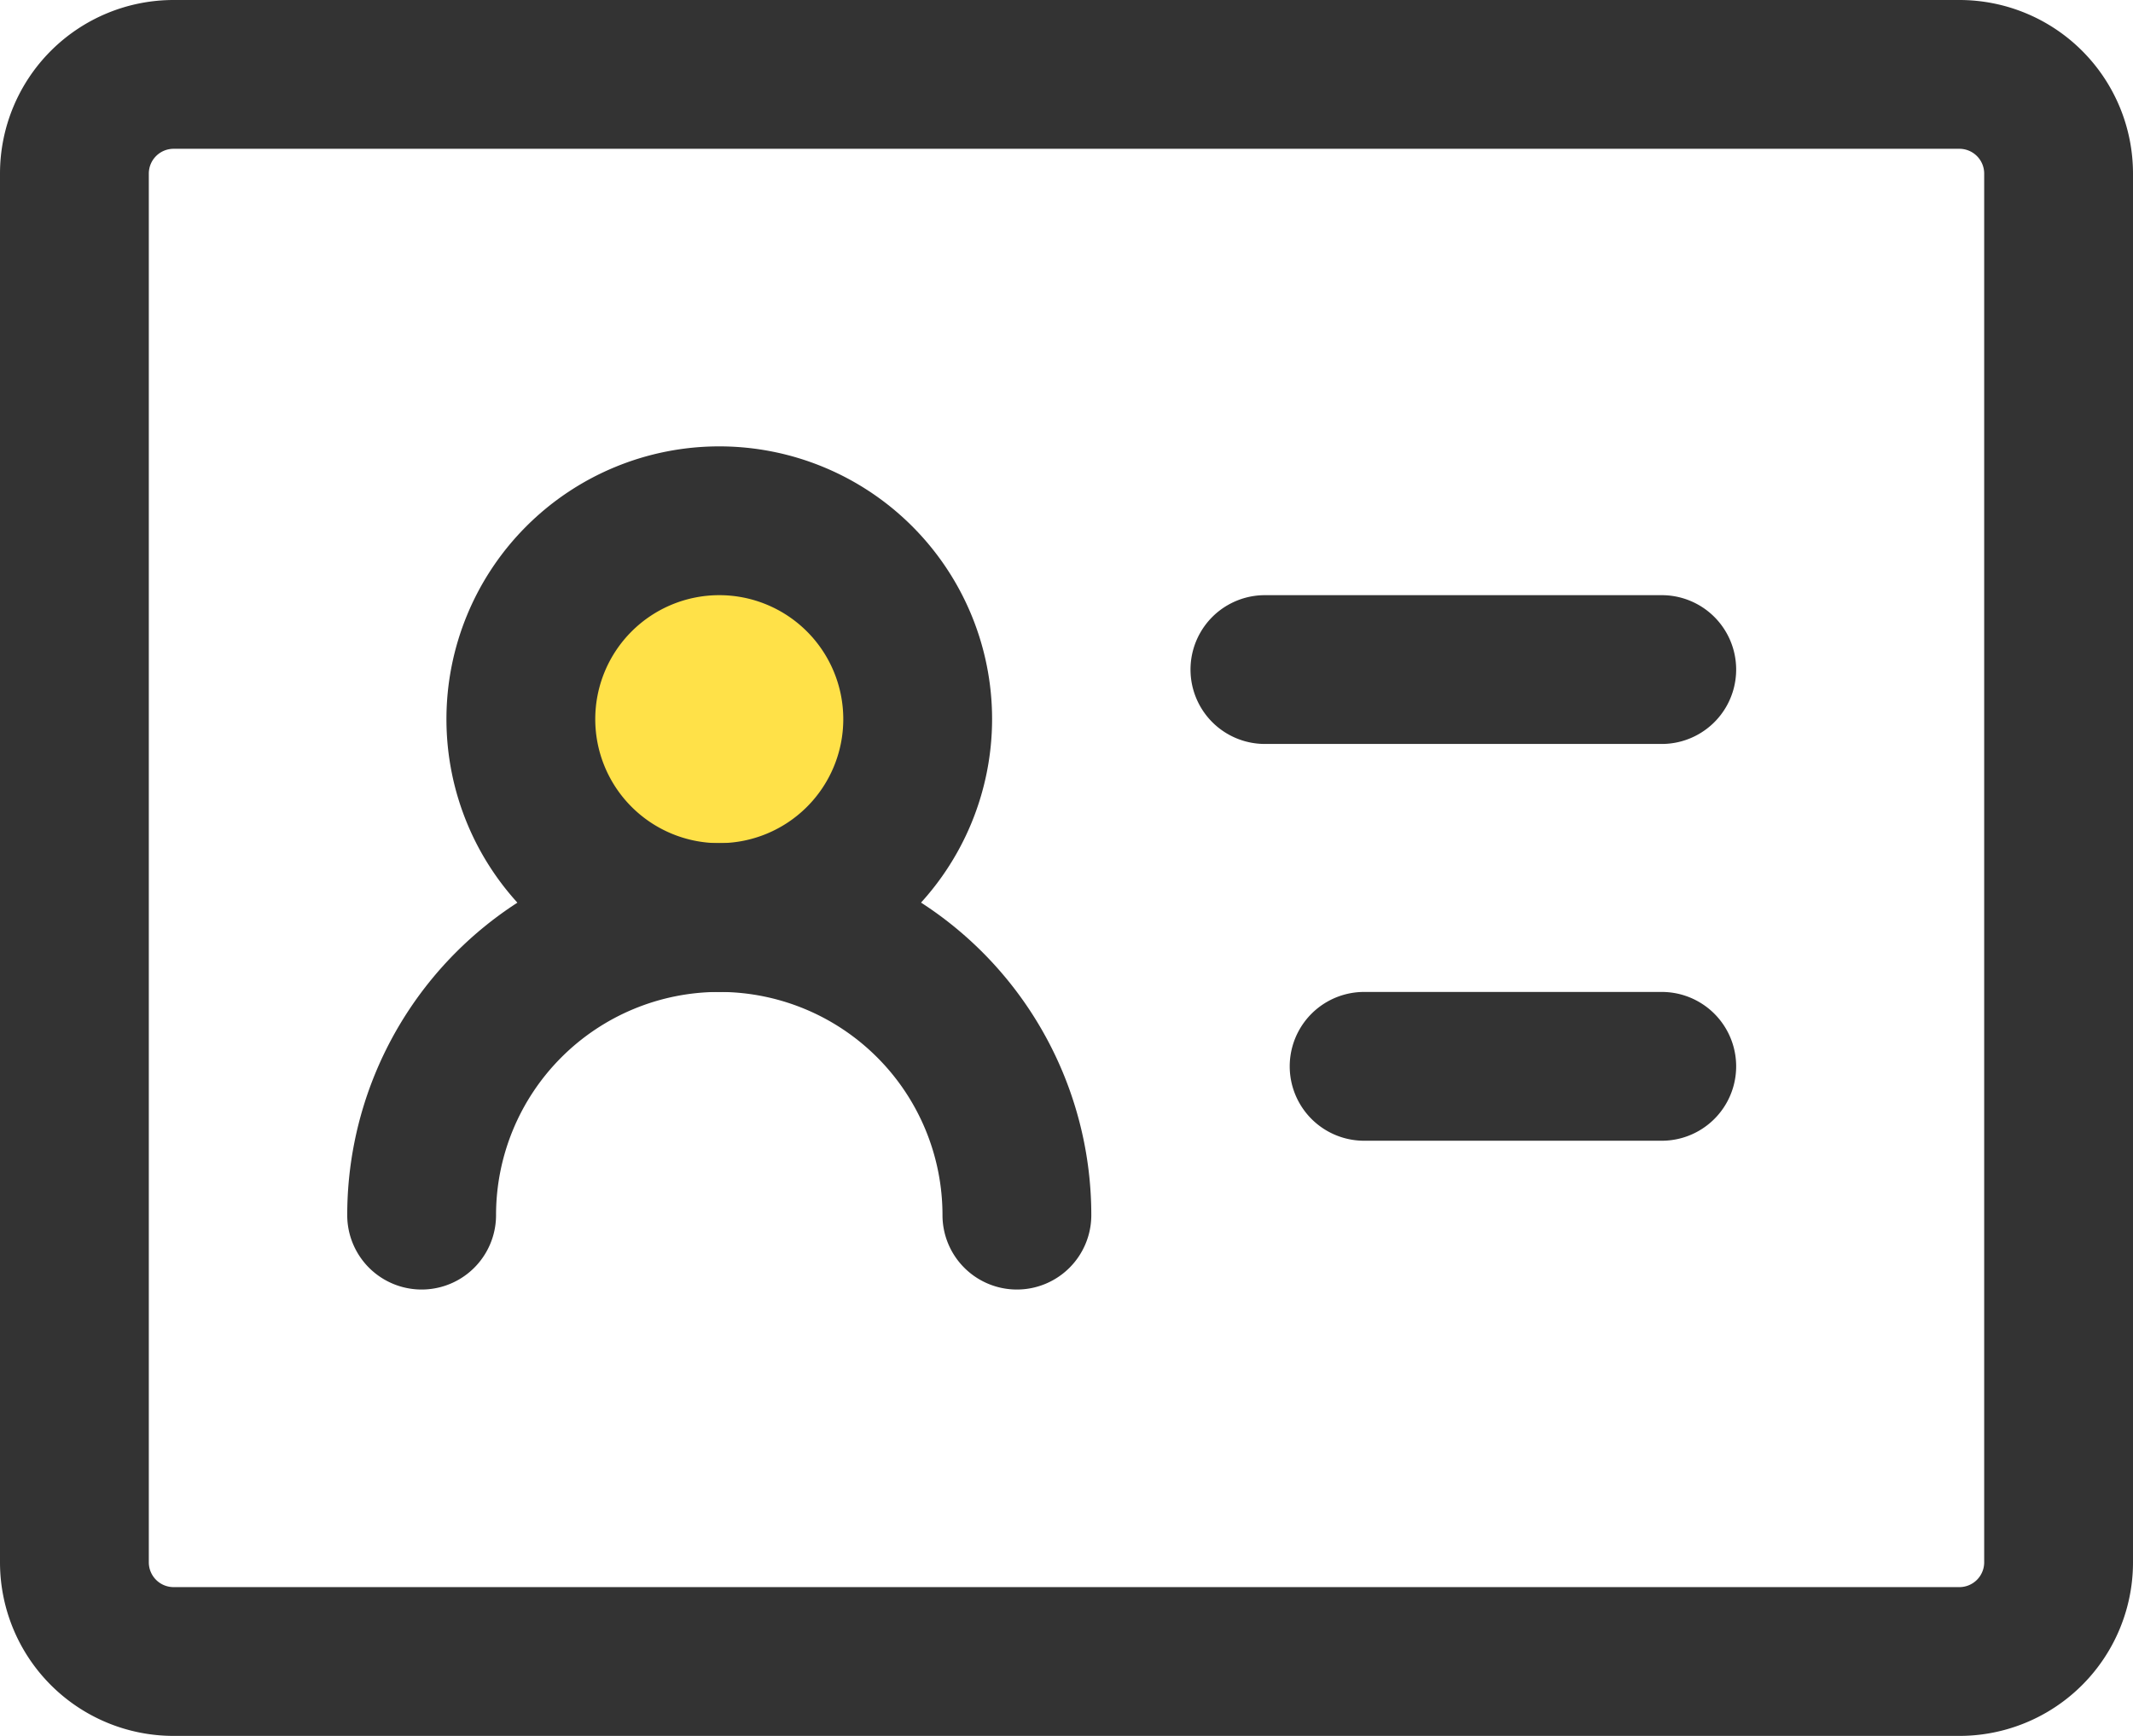
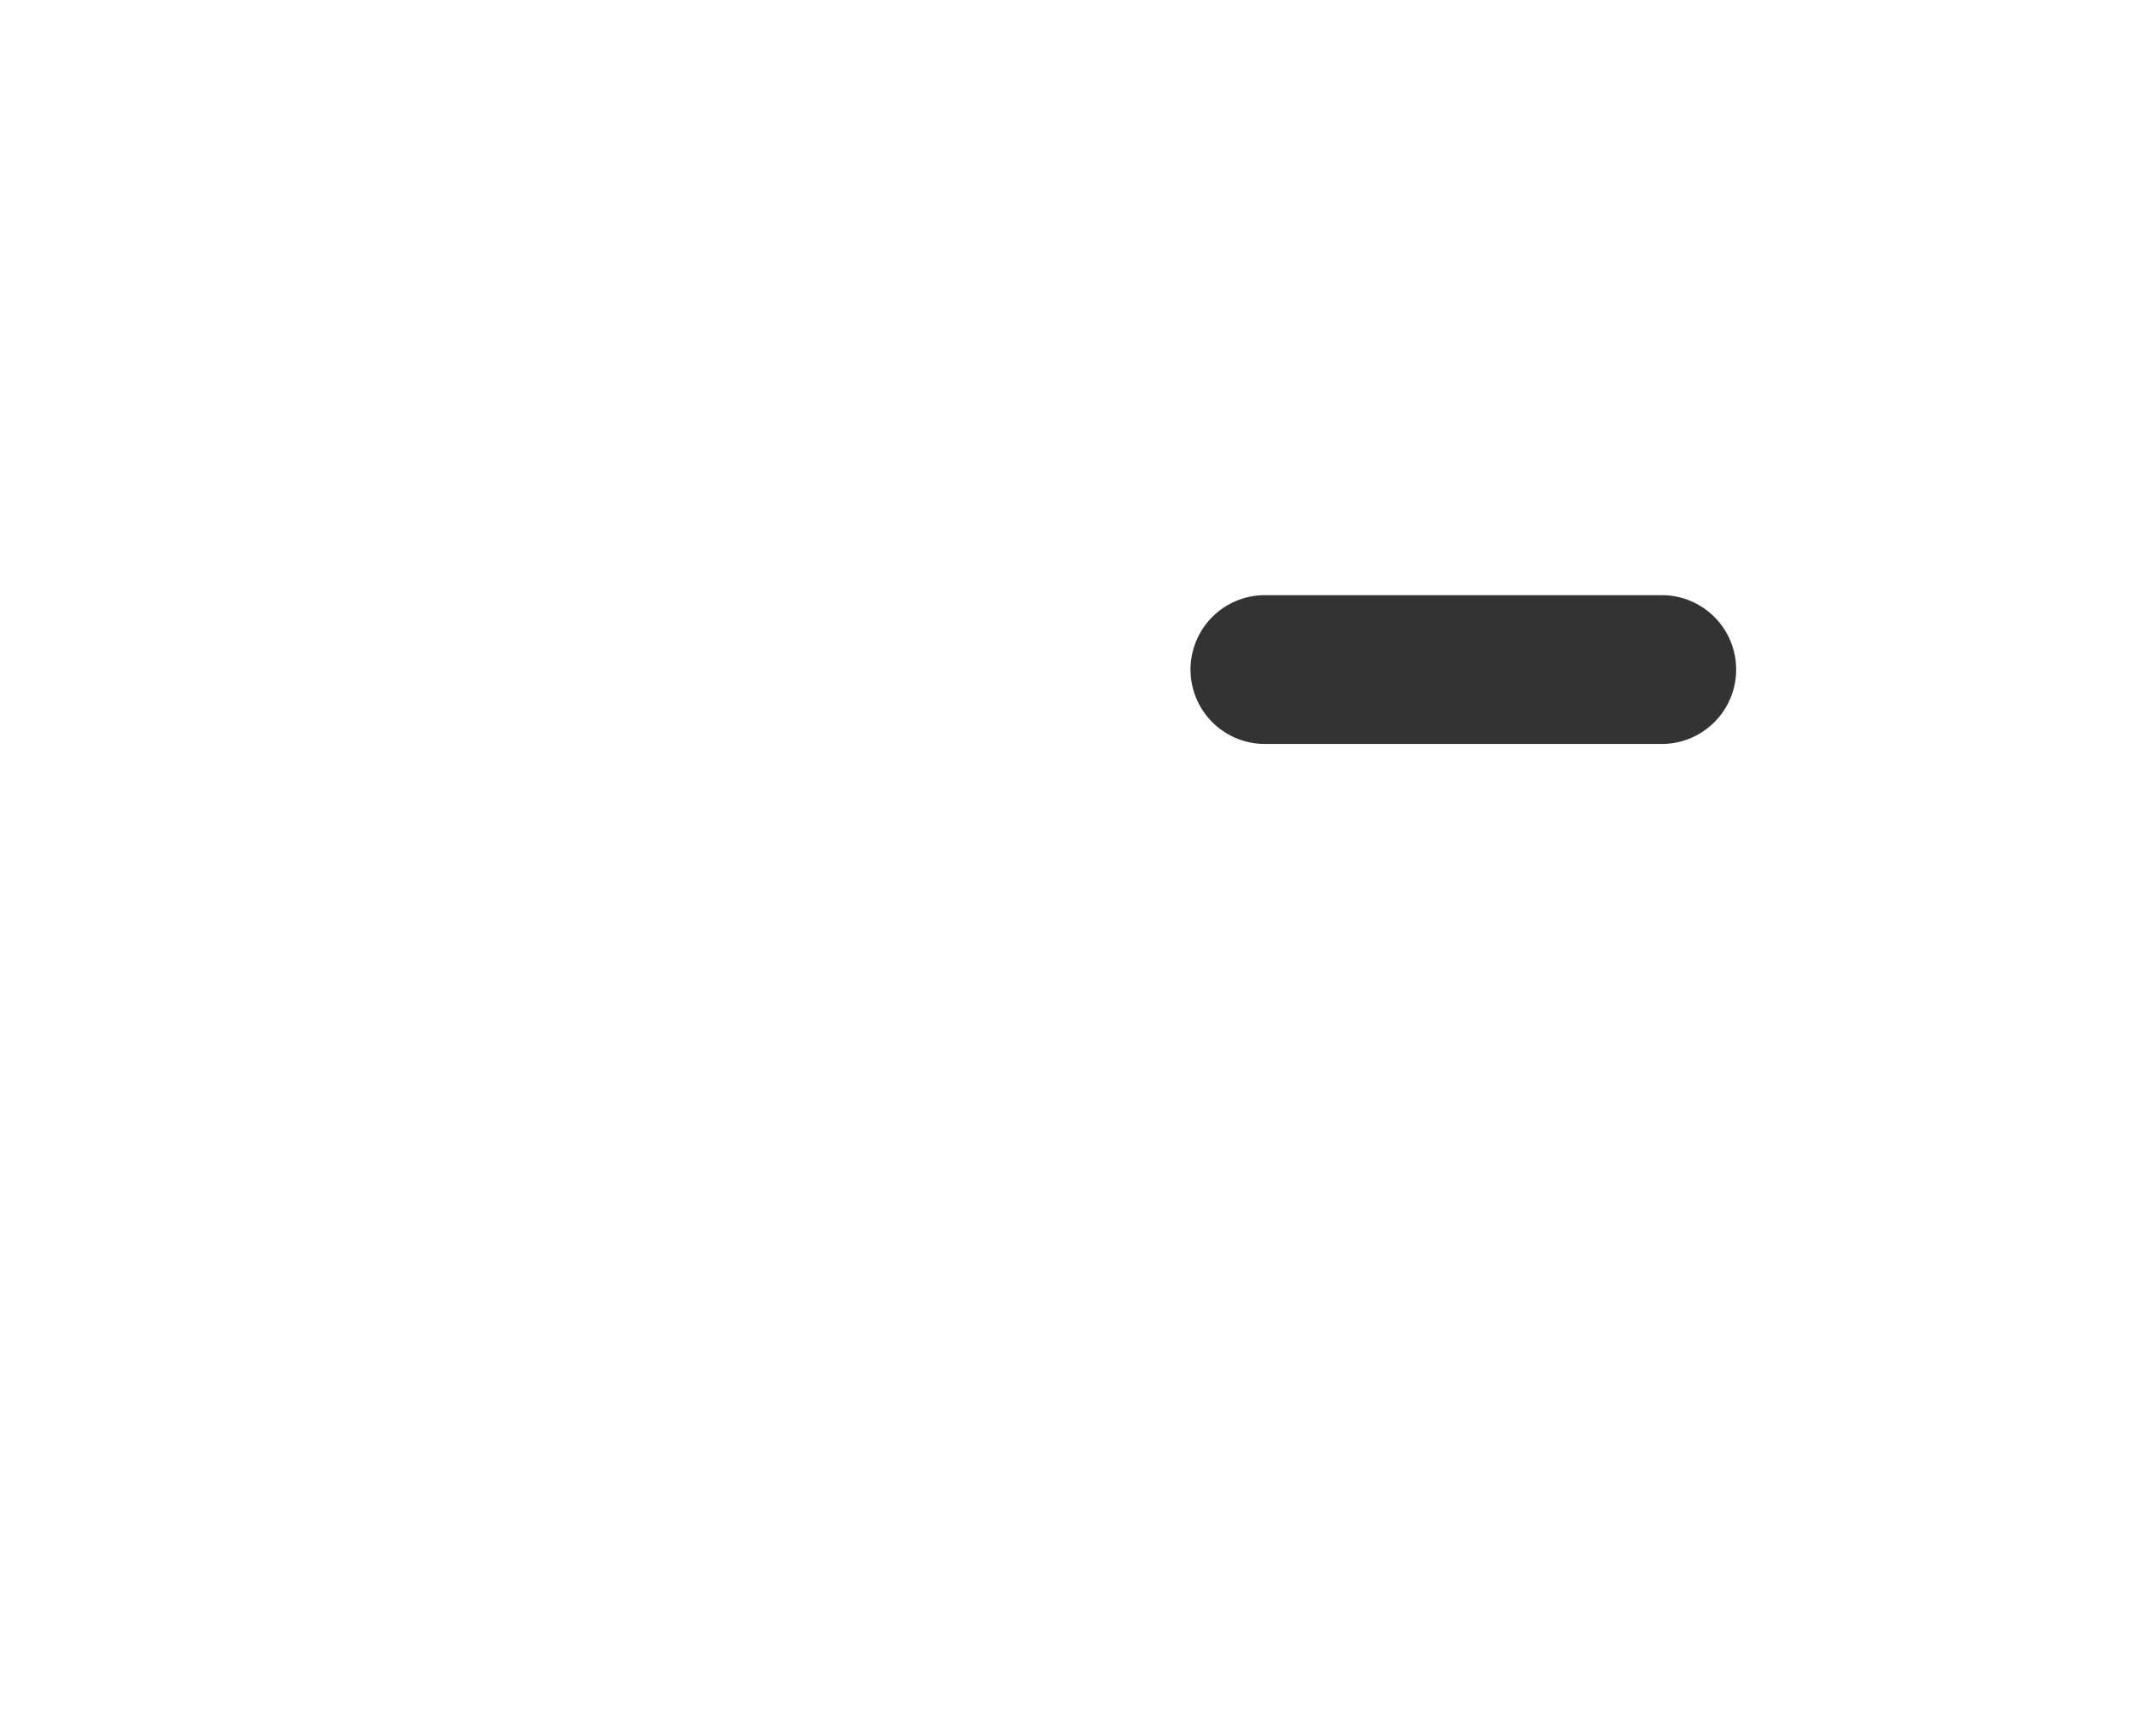
<svg xmlns="http://www.w3.org/2000/svg" width="43" height="35" viewBox="0 0 43 35">
  <g id="id-card-h_1_" data-name="id-card-h (1)" transform="translate(-2.5 -6.5)">
-     <path id="長方形_2005" data-name="長方形 2005" d="M2-1.5H38A3.5,3.5,0,0,1,41.5,2V30A3.5,3.5,0,0,1,38,33.5H2A3.5,3.5,0,0,1-1.5,30V2A3.5,3.5,0,0,1,2-1.5Zm36,32a.5.5,0,0,0,.5-.5V2a.5.5,0,0,0-.5-.5H2a.5.5,0,0,0-.5.5V30a.5.5,0,0,0,.5.5Z" transform="translate(4 8)" fill="#333" />
-     <path id="パス_3844" data-name="パス 3844" d="M17,25a4,4,0,1,0-4-4A4,4,0,0,0,17,25Z" fill="#ffe148" />
-     <path id="パス_3844_-_アウトライン" data-name="パス 3844 - アウトライン" d="M17,26.5A5.5,5.5,0,1,1,22.5,21,5.506,5.506,0,0,1,17,26.5Zm0-8A2.5,2.5,0,1,0,19.5,21,2.5,2.5,0,0,0,17,18.5Z" fill="#333" />
-     <path id="パス_3845" data-name="パス 3845" d="M23,32.5A1.5,1.5,0,0,1,21.5,31a4.5,4.5,0,0,0-9,0,1.5,1.5,0,0,1-3,0,7.5,7.5,0,0,1,15,0A1.5,1.5,0,0,1,23,32.5Z" fill="#333" />
    <path id="パス_3846" data-name="パス 3846" d="M36,21.5H28a1.5,1.5,0,0,1,0-3h8a1.5,1.5,0,0,1,0,3Z" fill="#333" />
-     <path id="パス_3847" data-name="パス 3847" d="M36,29.5H30a1.5,1.5,0,0,1,0-3h6a1.5,1.5,0,0,1,0,3Z" fill="#333" />
  </g>
</svg>